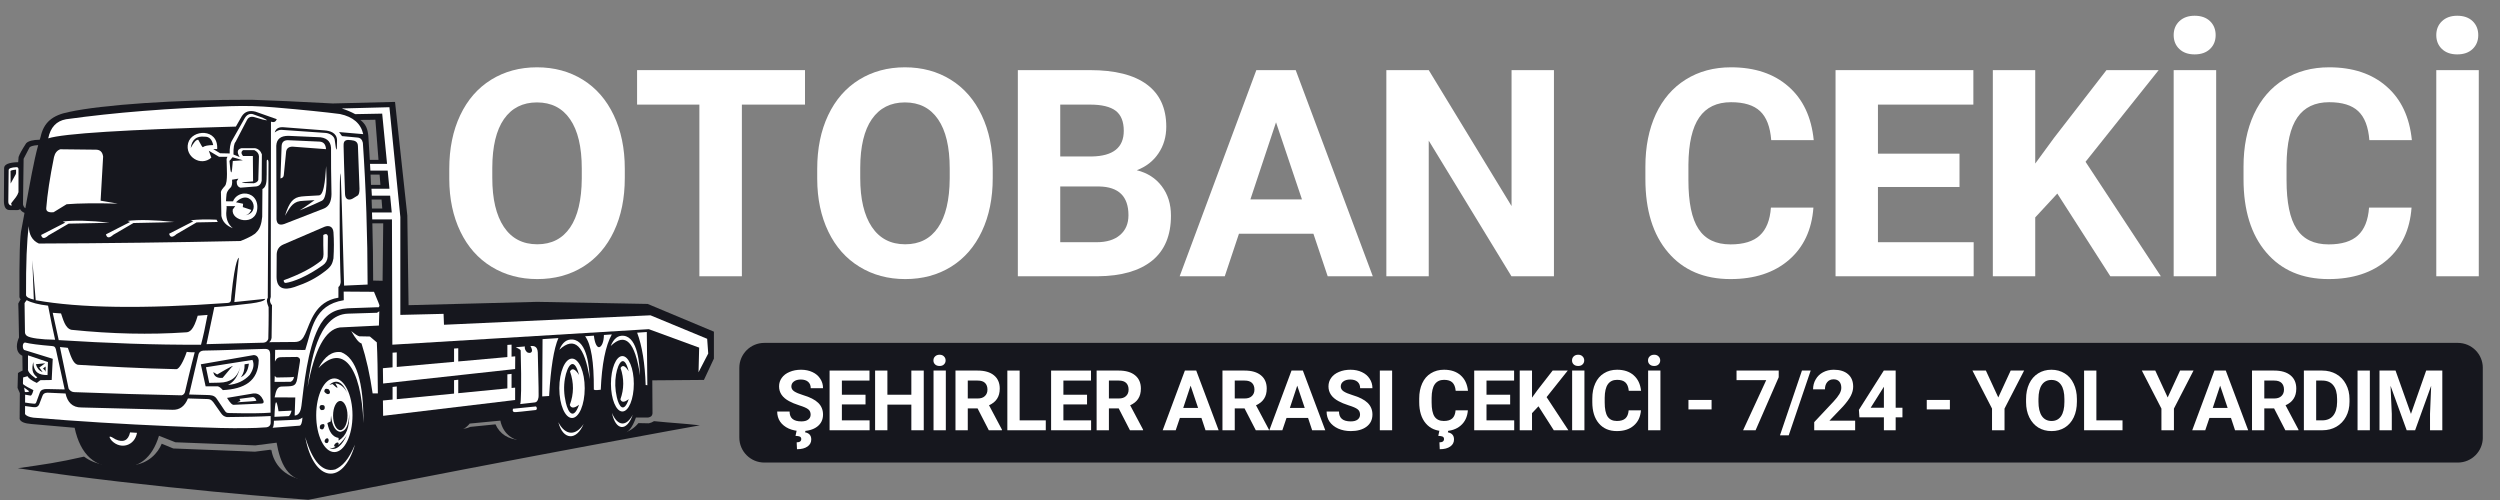
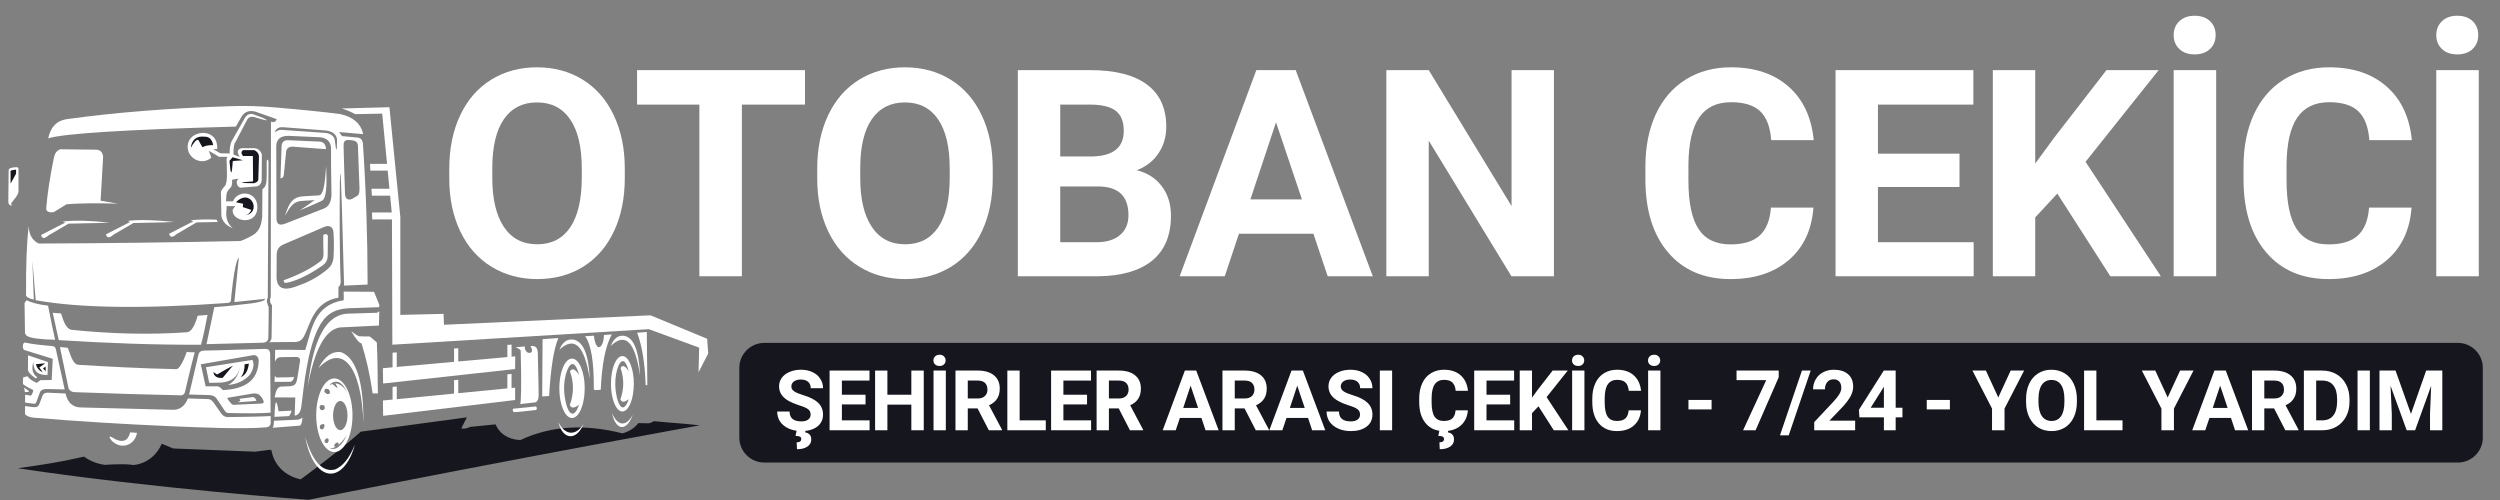
<svg xmlns="http://www.w3.org/2000/svg" width="500" zoomAndPan="magnify" viewBox="0 0 375 75" height="100" preserveAspectRatio="xMidYMid meet" version="1.0">
  <rect x="0" y="0" width="375" height="75" fill="#808080" stroke="none" />
  <defs>
    <g />
    <clipPath id="cb744707f3">
      <path d="M 2 62 L 105 62 L 105 74.906 L 2 74.906 Z M 2 62 " clip-rule="nonzero" />
    </clipPath>
    <clipPath id="93f2d8157b">
-       <path d="M 0.586 14.906 L 107.086 14.906 L 107.086 73 L 0.586 73 Z M 0.586 14.906 " clip-rule="nonzero" />
-     </clipPath>
+       </clipPath>
    <clipPath id="d8c9689f58">
      <path d="M 110.898 51.434 L 372.488 51.434 L 372.488 69.383 L 110.898 69.383 Z M 110.898 51.434 " clip-rule="nonzero" />
    </clipPath>
    <clipPath id="ccf3f269a1">
      <path d="M 114.648 51.434 L 368.672 51.434 C 370.746 51.434 372.422 53.109 372.422 55.184 L 372.422 65.633 C 372.422 67.703 370.746 69.383 368.672 69.383 L 114.648 69.383 C 112.578 69.383 110.898 67.703 110.898 65.633 L 110.898 55.184 C 110.898 53.109 112.578 51.434 114.648 51.434 Z M 114.648 51.434 " clip-rule="nonzero" />
    </clipPath>
  </defs>
  <g clip-path="url(#cb744707f3)">
    <path fill="#16171e" d="M 104.98 63.801 C 102.223 63.484 101.164 63.484 98.102 63.172 C 97.887 63.316 97.633 63.426 97.336 63.496 C 97.336 63.496 96.812 63.484 95.762 63.465 C 95.152 64.227 94.355 64.738 93.367 65.008 C 87.668 63.551 82.559 63.887 78.039 66.016 C 76.219 65.898 74.98 65.109 74.324 63.652 C 74.324 63.652 73.062 63.781 70.547 64.031 C 70.008 64.281 69.559 64.352 69.191 64.254 C 69.191 64.254 69.473 63.703 70.035 62.598 C 66.555 63.07 61.246 63.789 54.113 64.754 C 54.113 64.754 51.32 67.328 45.109 71.902 C 42.738 71.402 41.059 69.73 40.703 67.461 C 40.676 67.508 40.652 67.555 40.629 67.602 L 40.594 67.453 L 38.328 67.742 L 38.242 67.754 L 38.164 67.75 L 26.168 67.277 L 26 67.273 L 25.836 67.207 L 24.258 66.555 C 23.711 67.941 22.25 69.539 19.984 69.762 C 19.984 69.762 19.254 69.5 15.703 69.73 C 14.492 69.547 13.461 69.133 12.605 68.492 C 8.602 69.406 6.695 69.652 2.672 70.234 C 22.652 73.254 46.242 74.973 46.242 74.973 C 80.469 68.168 104.977 63.801 104.977 63.801 Z M 104.98 63.801 " fill-opacity="1" fill-rule="evenodd" />
  </g>
  <g clip-path="url(#93f2d8157b)">
    <path fill="#16171e" d="M 6.078 20.574 C 6.039 20.699 6 20.828 5.961 20.957 C 4.922 20.973 4.242 21.152 3.922 21.492 C 3.32 22.418 2.941 23.102 2.789 23.539 C 2.746 24.062 2.727 24.328 2.727 24.328 C 1.305 24.363 0.602 24.668 0.617 25.238 L 0.586 30.18 C 0.598 31.016 0.852 31.457 1.355 31.504 C 1.84 31.508 2.191 31.512 2.414 31.516 C 2.801 31.52 2.809 31.492 3.02 31.379 C 3.145 31.629 3.391 31.809 3.676 31.934 C 3.527 32.727 3.391 33.492 3.23 34.336 C 2.973 35.293 2.887 38.609 2.914 44.535 C 2.914 44.535 2.934 44.773 3.102 44.867 C 3.102 44.867 2.91 45.211 2.742 45.527 C 2.742 45.527 2.797 47.027 2.852 50.629 C 2.559 51.23 2.117 52.773 3.355 53.367 C 3.355 53.367 3.387 54.77 3.387 55.59 C 3.387 55.59 2.836 55.824 2.695 55.965 C 2.695 55.965 2.672 56.254 2.633 58.188 C 2.633 58.188 2.746 58.449 2.977 58.973 C 2.977 58.973 2.965 60.262 2.945 62.844 C 3.082 63.273 3.668 63.523 4.711 63.602 C 4.711 63.602 6.871 63.789 11.195 64.168 C 12.055 68.203 14.25 70.188 17.773 70.117 C 20.801 70.301 22.824 68.719 23.848 65.363 C 23.848 65.363 24.668 65.688 26.305 66.34 C 26.305 66.34 30.301 66.496 38.301 66.809 C 38.301 66.809 39.363 66.676 41.492 66.402 C 42.012 69.367 43.121 72.234 46.531 72.184 L 48.797 72.195 C 52.707 72.133 53.93 69.605 54.809 66.023 C 54.809 66.023 56.527 66.086 60.441 65.918 C 61.902 65.855 62.195 65.656 63.438 64.766 C 63.438 64.766 63.773 64.805 66.457 64.82 C 68.152 64.828 69.48 64.766 70.457 63.535 C 70.457 63.535 71.988 63.391 75.051 63.094 C 75.508 65.285 77.18 66.227 79.145 66.27 C 80.352 66.293 82.23 66.367 84.969 66.309 C 85.996 66.273 87.098 65.875 87.707 65.172 C 87.707 65.172 89.574 65.172 93.312 65.172 C 94.188 64.973 94.879 64.121 95.391 62.625 C 95.391 62.625 96.008 62.625 97.246 62.625 C 97.648 62.559 97.859 62.348 97.875 61.996 C 97.875 61.996 97.863 60.348 97.844 57.051 C 97.844 57.051 100.426 57.031 105.59 56.988 C 105.59 56.988 106.195 55.688 107.414 53.086 C 107.414 53.086 107.352 51.992 107.227 49.809 C 107.227 49.809 103.867 48.402 97.152 45.59 C 97.152 45.59 91.633 45.488 80.594 45.277 C 80.594 45.277 74.156 45.441 61.285 45.777 C 61.285 45.777 61.219 41.293 61.098 32.324 C 61.098 32.324 60.48 26.645 59.254 15.285 C 59.254 15.285 56.141 15.363 49.91 15.52 C 44.844 15.246 40.785 15.062 37.734 14.965 C 26.402 14.934 15.254 15.723 10.402 16.785 C 7.824 17.273 6.539 18.398 6.082 20.57 Z M 55.789 31.285 L 57.34 31.285 L 57.234 29.934 L 55.742 29.934 C 55.758 30.387 55.773 30.836 55.789 31.285 Z M 57.484 33.496 L 55.852 33.496 C 55.93 36.348 55.969 39.211 55.973 42.086 C 56.914 42.109 57.387 42.117 57.387 42.117 Z M 55.652 27.73 L 57.062 27.73 L 56.941 26.188 L 55.582 26.188 C 55.605 26.703 55.629 27.215 55.652 27.73 Z M 55.469 23.984 L 56.773 23.984 L 56.305 17.957 C 56.305 17.957 55.688 17.988 54.051 17.988 C 54.902 18.664 55.137 19.32 55.25 20.363 C 55.328 21.566 55.402 22.773 55.469 23.98 Z M 5.727 21.766 C 5.047 24.266 4.5 27.426 3.805 31.234 C 3.629 31.137 3.512 30.941 3.449 30.652 C 3.449 30.652 3.48 28.375 3.543 23.82 C 3.543 23.82 3.828 23.273 4.395 22.184 C 4.484 21.957 4.926 21.816 5.727 21.766 Z M 5.727 21.766 " fill-opacity="1" fill-rule="evenodd" />
  </g>
  <path fill="#ffffff" d="M 40 26.266 C 40 26.152 40.004 24.695 40.008 24.16 C 40.012 23.879 40.281 23.816 40.277 24.453 C 40.27 25.719 40.234 32.457 40.168 44.664 C 39.938 45.039 40.02 45.363 40.293 46.082 C 40.293 46.082 40.324 47.75 40.246 50.773 C 40.195 51.129 39.887 51.379 39.539 51.402 L 30.977 51.621 C 30.977 51.621 31.367 49.77 32.148 46.066 C 33.395 45.965 34.004 45.941 34.496 45.871 C 36.059 45.648 39.641 45.484 39.785 44.828 L 35.148 45.309 C 35.16 45.238 35.168 45.168 35.176 45.09 L 35.828 38.668 C 35.828 38.668 35.297 38.562 34.695 44.398 C 34.629 45.074 34.754 45.398 34.09 45.445 C 21.496 46.352 11.918 46.215 5.355 45.031 C 5.355 45.031 5.188 43.035 4.852 39.047 C 4.852 39.047 4.926 41.012 5.07 44.938 C 4.344 44.777 3.957 44.559 3.906 44.273 C 3.883 39.566 4.02 36.117 4.316 33.918 C 4.344 35.219 4.848 36.09 5.828 36.531 C 16.051 36.492 26.133 36.363 36.082 36.152 C 37.422 35.617 38.223 35.172 38.484 34.812 C 38.953 34.367 39.234 33.602 39.332 32.516 C 39.355 29.746 39.363 28.359 39.363 28.359 C 40.012 28.008 39.988 27.094 39.996 26.266 Z M 4 45.027 C 3.824 45.254 3.68 45.445 3.684 45.469 C 3.684 45.469 3.703 46.938 3.746 49.875 C 3.75 50.066 3.895 50.293 4.062 50.395 C 4.516 50.703 6.102 50.934 8.266 50.961 C 7.957 49.602 7.594 47.855 7.211 45.848 C 5.809 45.691 4.738 45.418 4 45.027 Z M 39.676 52.336 C 36.66 52.402 33.656 52.539 30.516 52.59 C 30.145 52.621 29.902 52.789 29.789 53.094 L 28.367 59.176 C 29.762 59.207 30.539 59.234 31.059 59.25 C 31.594 59.266 32.121 59.27 32.48 59.777 C 33.113 60.684 33.391 61.141 33.625 61.48 C 33.906 61.883 33.926 61.949 34.441 61.957 C 37.324 62.023 39.371 62.004 40.59 61.898 L 40.523 53.133 C 40.5 52.492 40.254 52.324 39.676 52.336 Z M 31.129 47.238 C 30.801 49.008 30.473 50.496 30.152 51.707 C 23.223 51.746 16.09 51.473 8.809 51.016 L 7.91 46.922 C 8.812 46.984 9.156 47.016 9.156 47.016 C 9.441 47.789 9.75 49.27 10.727 49.473 C 16.789 50.094 22.496 50.219 27.855 49.852 C 28.465 49.859 29.039 49.484 29.656 47.355 C 30.582 47.281 31.129 47.238 31.129 47.238 Z M 11.66 54.715 C 15.688 54.965 21.078 55.258 26.453 55.375 C 26.875 55.371 27.512 54.242 28.012 52.777 C 28.012 52.777 28.402 52.859 29.207 52.84 C 29.207 52.84 28.609 55.051 27.73 58.871 C 27.582 59.203 27.344 59.348 27.008 59.293 C 22.012 59.191 16.711 59.031 11.109 58.82 C 10.75 58.789 10.477 58.609 10.289 58.285 L 8.992 52.059 C 9.699 52.109 10.18 52.18 10.18 52.18 C 10.77 53.945 11.086 54.551 11.66 54.711 Z M 35.125 60.719 C 34.867 60.793 34.512 60.445 34.055 59.684 L 37.992 59.02 C 38.504 58.965 38.914 59.145 39.219 59.555 C 39.648 60.18 39.656 60.504 39.25 60.531 C 36.5 60.66 35.125 60.719 35.125 60.719 Z M 38.809 54.047 C 38.75 53.535 38.496 53.273 38.055 53.262 C 38.055 53.262 35.41 53.723 30.121 54.645 C 30.602 56.852 30.844 57.953 30.844 57.953 L 32.672 57.953 C 32.887 57.996 33.137 58.184 33.426 58.516 C 36.621 58.355 38.746 57.184 38.809 54.047 Z M 28.188 59.766 C 27.715 60.938 26.949 61.504 25.887 61.469 C 25.887 61.469 21.332 61.352 12.223 61.121 C 10.824 61.141 10.105 60.277 9.832 59.023 L 7.148 58.902 C 6.703 58.906 6.48 59.07 6.371 59.375 L 5.93 60.523 C 5.762 61.02 5.445 61.129 4.977 61.07 C 4.555 61.02 4.152 60.961 3.762 60.906 L 3.754 62.098 C 3.918 62.371 4.332 62.555 4.996 62.648 C 11.676 63.203 18.496 63.625 25.465 63.922 C 29.949 64.113 36.293 64.402 39.949 64.098 C 40.184 64.078 40.625 63.918 40.602 63.355 L 40.598 62.406 C 39.035 62.496 36.789 62.539 34.023 62.562 C 33.617 62.48 33.387 62.309 33.156 61.98 L 32.008 60.344 C 31.676 59.918 31.469 59.867 31.078 59.855 L 28.184 59.766 Z M 9.703 58.418 L 8.383 52.402 C 8.277 52.02 8.152 51.938 7.801 51.906 C 5.859 51.746 4.508 51.57 3.754 51.379 C 3.32 51.406 3.348 52.312 3.629 52.496 C 6.48 53.379 7.91 53.82 7.91 53.82 C 7.805 55.938 7.754 57 7.754 57 L 6.055 57.027 L 5.516 57.438 C 4.746 57.086 4.285 56.75 4.133 56.43 C 3.691 56.559 3.469 56.617 3.469 56.617 C 3.426 57.344 3.434 57.684 3.484 57.641 C 3.828 57.91 4.336 58.203 5.012 58.523 C 4.875 59.066 4.727 59.34 4.57 59.34 C 3.891 59.207 3.77 59.199 3.77 59.199 L 3.762 60.383 C 4.266 60.469 4.711 60.52 5.141 60.559 C 5.328 60.535 5.363 60.523 5.441 60.34 L 5.992 58.844 C 6.156 58.457 6.555 58.34 7.062 58.355 L 9.703 58.414 Z M 9.703 58.418 " fill-opacity="1" fill-rule="evenodd" />
  <path fill="#ffffff" d="M 50.762 44.652 C 50.762 44.633 50.75 44.129 50.762 43.047 C 50.941 42.941 51.055 42.699 51.105 42.324 C 51.031 40.781 50.934 37.012 50.953 31.148 C 50.969 24.949 51.066 23.719 51.285 31.121 C 51.375 33.996 51.484 37.93 51.613 42.844 L 55.141 42.684 C 55.133 35.336 54.895 28.246 54.43 21.422 C 54.324 20.93 54.059 20.668 53.629 20.633 C 53.629 20.633 52.852 20.559 51.301 20.414 C 51.301 20.414 51.152 20.215 50.859 19.812 C 50.859 19.812 52.066 19.918 54.484 20.121 C 54.125 18.527 52.961 17.52 50.992 17.102 C 48.863 16.828 45.617 16.484 41.191 16.109 C 38.855 15.91 36.957 15.852 34.617 15.926 C 25.387 16.219 17.152 16.875 9.91 17.887 C 8.461 18.145 7.57 19.098 7.234 20.754 C 9.504 20.023 18.887 19.438 35.379 18.988 C 35.766 18.316 36.059 17.801 36.262 17.445 C 36.711 16.746 37.395 16.512 38.312 16.746 L 41.523 17.879 C 41.328 18.273 41.141 18.398 40.645 18.258 L 40.613 44.543 C 40.418 45.027 40.484 45.438 40.801 45.77 C 40.762 49.023 40.738 50.648 40.738 50.648 C 40.699 50.973 40.57 51.203 40.359 51.328 C 42.43 51.32 43.633 51.297 44.219 51.297 C 45.066 51.293 45.422 50.863 45.777 50.09 C 46.57 48.375 47.23 45.219 50.766 44.652 Z M 50.02 38.758 C 50.105 37.352 50.105 36.047 50.02 34.84 C 49.953 33.988 49.371 33.762 48.711 34.004 C 44.43 35.832 42.512 36.668 42.512 36.668 C 41.879 36.941 41.543 37.422 41.504 38.113 L 41.484 41.516 C 41.492 43.293 42.59 43.586 44.168 43.055 C 45.984 42.441 47.332 41.797 48.859 40.605 C 49.75 39.91 49.867 39.48 50.02 38.758 Z M 41.27 52.477 C 43.938 52.441 45.43 52.523 45.789 52.492 C 46.773 49.449 47.055 45.75 51.566 45.031 C 51.566 45.031 51.562 44.602 51.551 43.738 C 54.582 43.762 56.098 43.77 56.098 43.77 C 56.68 45.129 56.949 45.82 56.918 45.848 C 56.875 46.074 56.77 46.152 56.605 46.086 C 53.645 46.191 52.164 46.242 52.164 46.242 C 50.027 46.383 48.719 47.254 47.734 49.25 C 46.121 52.516 45.594 57.746 45.219 60.844 C 45.16 61.328 44.988 62.309 44.199 62.328 C 44.266 60.5 44.293 59.621 44.293 59.621 C 42.113 59.621 41.195 59.605 41.195 59.605 C 41.402 58.539 41.617 58.004 42.23 57.984 C 43.836 57.91 44.387 58.105 44.594 56.758 C 44.785 55.5 44.902 54.828 44.969 54.391 C 45.027 54.004 45.082 53.688 44.578 53.543 C 43.559 53.559 42.836 53.566 42.406 53.57 C 41.816 53.578 41.547 53.594 41.242 54.238 C 41.262 53.062 41.273 52.473 41.273 52.473 Z M 50.555 21.004 C 50.551 22.891 50.449 22.918 50.227 21.113 C 50.215 20.395 49.422 19.977 48.824 19.938 L 42.215 19.477 C 41.859 19.449 41.504 19.648 41.207 19.871 C 41.402 19.203 41.91 19.043 42.527 19.086 L 48.668 19.555 C 49.5 19.617 50.5 19.902 50.555 21.004 Z M 49.723 29.125 C 49.664 26.273 49.645 24.09 49.656 22.578 C 49.73 21.406 49.207 20.746 48.086 20.594 C 48.086 20.594 46.469 20.52 43.238 20.375 C 42.09 20.375 41.492 20.871 41.441 21.855 C 41.465 29.219 41.473 32.902 41.473 32.902 C 41.527 33.609 41.914 33.84 42.637 33.598 C 46.625 32.043 48.621 31.266 48.621 31.266 C 49.34 30.957 49.707 30.242 49.723 29.125 Z M 51.754 29.125 C 51.633 25.531 51.559 23.137 51.539 21.949 C 51.531 21.484 51.535 21.031 52.195 20.988 C 52.414 21.004 52.578 21.016 52.695 21.027 C 53.238 21.078 53.676 21.254 53.688 21.902 C 53.848 26.176 53.926 28.309 53.926 28.309 C 53.926 28.836 53.84 29.172 53.672 29.316 C 52.98 29.734 52.902 29.789 52.902 29.789 C 52.363 30.086 51.801 29.973 51.754 29.129 Z M 51.754 29.125 " fill-opacity="1" fill-rule="evenodd" />
  <path fill="#ffffff" d="M 5.602 56.605 C 5.465 56.703 5.387 56.758 5.363 56.762 C 4.512 56.172 4.125 55.688 4.199 55.316 C 4.199 55.316 4.199 54.645 4.199 53.301 C 6.195 53.973 7.191 54.309 7.191 54.309 C 7.148 55.609 7.129 56.258 7.129 56.258 C 5.875 56.258 5.062 55.93 4.988 54.309 C 4.746 55.332 4.797 56.023 5.602 56.605 Z M 34.203 57.746 C 35.551 57.629 36.637 57.125 37.461 56.234 C 38.035 55.391 38.172 54.641 37.867 53.984 C 37.867 53.984 35.543 54.352 30.895 55.086 C 31.219 56.648 31.383 57.43 31.383 57.43 C 32.391 57.41 32.895 57.398 32.895 57.398 C 34.598 57.375 35.641 56.594 36.027 55.055 C 35.715 56.398 35.105 57.293 34.203 57.746 Z M 34.203 57.746 " fill-opacity="1" fill-rule="evenodd" />
  <path fill="#16171e" d="M 6.844 54.977 C 6.859 55.793 6.848 56.012 6.805 55.629 C 6.805 55.629 6.688 55.512 6.449 55.273 C 6.449 55.273 6.582 55.176 6.844 54.977 Z M 37.332 54.551 C 37.207 55.598 36.805 56.273 36.121 56.582 C 36.52 56.082 36.711 55.438 36.688 54.645 C 37.117 54.582 37.332 54.551 37.332 54.551 Z M 32.578 56.172 C 34.613 54.973 35.316 54.629 34.688 55.133 C 33.828 56.164 33.398 56.676 33.398 56.676 C 32.582 56.754 32.113 56.465 31.996 55.812 C 32.387 56.055 32.578 56.176 32.578 56.176 Z M 5.891 55.129 C 6.258 55.613 6.418 55.84 6.371 55.82 C 5.879 55.609 5.547 55.215 5.379 54.633 C 6.312 54.539 6.781 54.488 6.781 54.488 C 6.188 54.914 5.891 55.129 5.891 55.129 Z M 5.891 55.129 " fill-opacity="1" fill-rule="evenodd" />
  <path fill="#ffffff" d="M 35.578 60.344 C 37.398 60.234 38.359 60.156 38.461 60.109 C 38.352 59.785 38.184 59.602 37.953 59.559 C 37.953 59.559 37.277 59.648 35.926 59.824 C 36.02 60.043 36.066 60.152 36.066 60.152 C 35.742 60.281 35.578 60.344 35.578 60.344 Z M 4.391 58.699 C 4.242 58.801 4.023 58.836 3.734 58.801 C 3.734 58.801 3.699 58.578 3.617 58.133 C 4.133 58.508 4.391 58.699 4.391 58.699 Z M 4.391 58.699 " fill-opacity="1" fill-rule="evenodd" />
  <path fill="#ffffff" d="M 104.781 55.828 L 104.875 52.145 L 97.32 49.375 L 58.852 51.703 L 58.793 32.91 L 55.836 32.91 L 55.797 31.871 L 58.762 31.871 L 58.52 29.352 L 55.781 29.352 L 55.719 28.312 L 58.418 28.312 L 58.152 25.59 L 55.559 25.59 L 55.5 24.582 L 58.059 24.582 L 57.328 17.043 L 53.281 17.121 C 52.688 16.797 52.016 16.512 51.266 16.27 C 56.031 16.145 58.414 16.082 58.414 16.082 C 59.504 27.07 60.051 32.562 60.051 32.562 C 60.051 42.344 60.051 47.234 60.051 47.234 L 66.535 47.078 L 66.598 48.715 L 97.574 47.297 L 106.074 50.82 L 106.234 53.027 L 104.785 55.828 Z M 104.781 55.828 " fill-opacity="1" fill-rule="evenodd" />
  <path fill="#ffffff" d="M 57.469 57.527 L 77.27 55.355 L 77.285 53.449 L 76.734 53.5 L 76.734 51.695 L 76.105 51.738 L 76.105 53.559 L 68.738 54.219 L 68.738 52.238 L 68.109 52.281 L 68.109 54.273 L 59.512 55.043 L 59.512 52.859 L 58.883 52.902 L 58.883 55.098 L 57.434 55.23 L 57.465 57.527 Z M 59.516 57.973 L 59.516 59.875 L 68.109 59.039 L 68.109 57.027 L 68.738 56.961 L 68.738 58.977 L 76.105 58.258 L 76.105 56.152 L 76.734 56.082 L 76.734 58.195 L 77.27 58.145 L 77.27 60 L 57.469 62.375 L 57.438 60.074 L 58.887 59.934 L 58.887 58.039 L 59.516 57.969 Z M 59.516 57.973 " fill-opacity="1" fill-rule="evenodd" />
  <path fill="#ffffff" d="M 56.523 51.355 C 56.613 53.227 56.664 55.773 56.68 59.008 C 56.68 59.008 56.418 59.008 55.895 59.008 C 55.496 56.234 54.938 53.734 54.227 51.516 C 53.84 51.418 53.328 50.801 52.684 49.656 C 53.266 50.141 53.676 50.402 53.91 50.445 C 54.961 50.465 55.484 50.477 55.484 50.477 C 56.18 51.062 56.523 51.355 56.523 51.355 Z M 29.496 33.359 C 30.738 33.336 31.793 33.316 32.664 33.297 C 32.598 33.188 32.539 33.074 32.48 32.953 C 30.941 32.883 29.648 32.914 28.613 33.043 C 28.613 33.043 28.738 33.098 28.988 33.203 C 28.988 33.203 27.785 33.82 25.371 35.059 C 25.504 35.641 25.875 35.66 26.473 35.121 C 28.484 33.945 29.492 33.359 29.492 33.359 Z M 20.02 33.453 C 23.715 33.387 25.762 33.336 26.156 33.297 C 23.156 32.98 20.816 32.926 19.137 33.137 C 19.137 33.137 19.266 33.191 19.516 33.297 C 19.516 33.297 18.309 33.914 15.895 35.152 C 16.031 35.734 16.398 35.754 16.996 35.215 C 19.012 34.039 20.02 33.453 20.02 33.453 Z M 10.293 33.547 C 13.984 33.48 16.031 33.43 16.43 33.391 C 13.43 33.074 11.09 33.02 9.41 33.234 C 9.41 33.234 9.539 33.285 9.789 33.391 C 9.789 33.391 8.582 34.008 6.168 35.246 C 6.305 35.828 6.672 35.848 7.27 35.309 C 9.285 34.137 10.293 33.547 10.293 33.547 Z M 2.773 25.422 C 2.773 25.738 2.773 26.871 2.773 28.828 C 2.68 29.109 2.551 29.363 2.383 29.582 C 2.383 29.582 2.145 29.887 1.672 30.496 C 1.672 30.496 1.699 30.617 1.754 30.859 C 1.395 30.797 1.227 30.582 1.246 30.215 C 1.246 30.215 1.262 28.645 1.297 25.508 C 1.305 25.254 1.699 25.109 2.473 25.074 C 2.699 25.062 2.777 25.223 2.777 25.426 Z M 15.09 30.102 C 15.215 27.879 15.34 25.676 15.469 23.492 C 15.379 22.816 15.035 22.469 14.43 22.453 C 14.43 22.453 12.637 22.434 9.047 22.391 C 8.566 22.555 8.25 22.941 8.102 23.555 C 7.48 26.629 7.094 29.18 6.938 31.203 C 6.891 31.699 7.258 31.91 8.039 31.832 C 9.34 31.035 9.992 30.637 9.992 30.637 C 11.793 30.488 14.355 30.457 17.672 30.543 C 15.949 30.25 15.09 30.102 15.09 30.102 Z M 36.199 22.234 C 35.586 22.391 35.504 22.828 35.945 23.555 C 35.945 23.555 35.637 23.43 35.02 23.176 C 35.004 22.141 35.109 21.512 35.332 21.289 L 37.047 18 C 37.281 17.555 37.672 17.418 38.227 17.59 C 40.141 18.176 40.527 18.195 39.379 17.652 C 38.402 17.297 37.914 17.117 37.914 17.117 C 37.434 17.008 37.039 17.199 36.734 17.684 C 35.441 19.961 34.797 21.098 34.797 21.098 C 34.547 21.48 34.418 22.316 34.453 23.02 C 33.496 23 33.02 22.988 33.02 22.988 C 32.328 22.566 31.98 22.359 31.98 22.359 C 32.379 22.359 32.578 22.359 32.578 22.359 C 32.766 19.199 28.77 19.383 28.223 21.457 C 27.68 23.512 30.141 25.035 31.699 23.648 C 31.445 22.953 31.32 22.609 31.32 22.609 C 32.348 23.219 32.863 23.523 32.863 23.523 L 34.121 23.523 C 34 23.727 33.961 23.914 33.996 24.09 C 33.98 24.898 34.234 27.336 33.727 27.91 C 33.453 28.223 33.066 28.609 33.145 29 C 33.188 31.266 33.207 32.398 33.207 32.398 C 33.375 33.242 33.941 33.852 34.91 34.227 C 34.25 33.676 33.922 32.922 33.934 31.961 C 34.016 31.207 34.016 30.859 33.934 30.922 C 34.836 30.922 35.285 30.922 35.285 30.922 C 35.035 31.258 34.91 31.426 34.91 31.426 C 34.777 32.301 35.617 32.926 36.527 33.016 C 37.477 33.113 38.496 32.637 38.594 31.27 C 38.707 29.762 37.672 28.965 36.59 29.031 C 35.992 29.066 35.25 29.43 34.953 30.199 C 34.305 30.219 33.898 30.184 33.898 30.184 C 34 29.234 33.812 28.934 34.527 28.184 C 34.773 28.031 34.867 27.539 34.812 26.957 C 35.441 26.852 35.758 26.797 35.758 26.797 C 35.59 27.07 35.504 27.207 35.504 27.207 C 35.496 27.727 35.684 28.039 36.07 28.152 C 37.645 28.023 38.434 27.965 38.434 27.965 C 38.895 27.898 39.168 27.605 39.254 27.082 C 39.273 24.457 39.281 23.148 39.281 23.148 C 39.094 22.633 38.758 22.328 38.277 22.234 C 36.891 22.234 36.199 22.234 36.199 22.234 Z M 42.922 22.719 C 43.008 22.25 43.324 22.008 43.863 21.996 C 43.863 21.996 45.543 22.125 48.902 22.375 C 48.859 21.66 48.539 21.281 47.941 21.242 C 47.941 21.242 46.398 21.172 43.312 21.035 C 42.637 20.984 42.281 21.273 42.242 21.902 L 42.07 26.766 C 42.398 26.707 42.566 26.523 42.574 26.215 C 42.805 23.887 42.922 22.719 42.922 22.719 Z M 48.145 39.121 C 48.543 38.785 48.543 38.258 48.52 37.781 C 48.504 37.332 48.477 36.469 48.492 35.25 C 48.949 34.977 49.102 35.156 49.184 35.406 L 49.152 38.492 C 49.109 39.055 48.867 39.484 48.43 39.785 C 46.109 41.445 44 42.277 42.859 42.441 C 42.59 42.418 42.562 42.258 42.559 42.035 C 45.156 41.09 46.883 40.129 48.148 39.121 Z M 45.012 30.164 C 43.781 30.348 43.371 31.363 42.746 32.367 C 43.398 30.258 44.008 29.609 45.234 29.473 C 45.234 29.473 46.105 29.387 47.848 29.309 C 48.77 29.266 48.832 25.602 48.918 24.906 C 48.918 25.648 49.266 29.656 48.285 30.113 C 46.613 30.898 44.949 31.562 44.949 31.562 C 45.98 30.914 47.184 30.02 47.184 30.02 C 45.82 30.086 45.012 30.164 45.012 30.164 Z M 56.555 46.91 C 56.723 46.809 56.836 46.734 56.898 46.691 C 56.898 46.691 56.879 47.406 56.836 48.832 C 56.836 48.832 54.883 48.926 50.98 49.117 C 48.793 49.438 47.176 52.426 46.133 58.09 C 46.586 54.629 47.551 47.184 52.223 47.047 C 55.172 46.957 56.551 46.914 56.551 46.914 Z M 77.383 61.816 C 76.984 61.859 76.836 61.691 76.941 61.312 C 79.25 61.078 80.402 60.965 80.402 60.965 C 80.574 61.16 80.574 61.383 80.402 61.5 C 78.547 61.723 77.383 61.816 77.383 61.816 Z M 78.102 52.617 C 78.25 57.855 78.152 60.562 78.023 60.613 L 80.262 60.359 C 80.52 60.32 80.688 60.086 80.762 59.668 C 80.832 59.633 80.785 57.812 80.668 52.867 C 80.617 51.863 80.004 51.871 79.559 51.906 C 79.637 52.012 79.707 52.16 79.766 52.355 C 79.938 52.863 79.504 53.086 79.051 52.828 C 78.77 52.547 78.664 52.227 78.734 51.969 C 78.352 52 77.895 52.039 77.363 52.082 C 77.637 52.238 78.145 52.434 78.105 52.617 Z M 44.742 62.949 C 45.004 62.863 45.211 62.758 45.371 62.637 C 45.316 63.383 45.18 63.785 44.961 63.848 C 44.961 63.848 43.605 63.953 40.887 64.164 C 41.016 64.043 41.082 63.691 41.09 63.109 C 43.523 63.004 44.742 62.949 44.742 62.949 Z M 41.168 62.527 C 41.25 59.922 41.457 59.641 41.781 61.691 C 41.781 61.691 42.434 61.66 43.734 61.598 C 43.641 62 43.504 62.273 43.324 62.418 C 43.324 62.418 42.605 62.453 41.168 62.527 Z M 41.484 56.625 C 43.09 56.609 43.961 56.582 44.098 56.527 C 44.051 56.906 43.883 57.152 43.59 57.27 C 43.59 57.27 42.789 57.273 41.184 57.285 C 41.184 57.285 41.195 56.992 41.215 56.402 C 41.395 56.551 41.48 56.625 41.48 56.625 Z M 83.758 50.711 C 83.07 52.312 82.605 55.211 82.367 59.398 C 82.367 59.398 82.023 59.422 81.332 59.465 L 81.383 50.871 L 83.762 50.711 Z M 95.57 49.902 C 96.316 51.883 96.742 54.504 96.848 57.762 C 96.934 57.754 97.02 57.762 97.102 57.793 L 97.02 49.801 Z M 90.113 58.457 C 89.367 58.555 89.02 58.523 89.074 58.363 C 89.102 54.289 88.668 51.645 87.77 50.438 L 89.082 50.348 C 89.227 51.605 89.578 52.129 89.883 52.074 C 90.254 52.004 90.578 51.285 90.586 50.246 L 91.773 50.164 C 90.828 51.855 90.277 54.621 90.113 58.457 Z M 90.113 58.457 " fill-opacity="1" fill-rule="evenodd" />
  <path fill="#ffffff" d="M 85.801 53.789 C 86.855 53.789 87.707 55.781 87.707 58.242 C 87.707 60.703 86.855 62.699 85.801 62.699 C 84.75 62.699 83.898 60.703 83.898 58.242 C 83.898 55.781 84.75 53.789 85.801 53.789 Z M 93.355 53.41 C 94.305 53.41 95.074 55.27 95.074 57.566 C 95.074 59.859 94.305 61.723 93.355 61.723 C 92.41 61.723 91.641 59.859 91.641 57.566 C 91.641 55.27 92.41 53.41 93.355 53.41 Z M 93.086 55.199 C 93.371 54.684 93.777 54.848 94.305 55.699 C 93.621 52.949 92.703 54.398 92.402 56.199 C 92.219 57.285 92.258 58.406 92.52 59.57 C 92.852 61.062 93.594 62 94.309 59.871 C 93.652 60.379 93.238 60.391 93.059 59.898 C 93.617 58.355 93.629 56.789 93.086 55.199 Z M 85.504 55.707 C 85.82 55.152 86.27 55.332 86.855 56.242 C 86.094 53.293 85.078 54.848 84.742 56.777 C 84.539 57.941 84.582 59.145 84.871 60.391 C 85.242 61.992 86.062 62.996 86.855 60.711 C 86.129 61.262 85.668 61.27 85.469 60.742 C 86.09 59.09 86.102 57.41 85.5 55.707 Z M 85.504 55.707 " fill-opacity="1" fill-rule="evenodd" />
  <path fill="#ffffff" d="M 50.152 56.762 C 51.656 56.762 52.875 59.234 52.875 62.289 C 52.875 65.34 51.656 67.812 50.152 67.812 C 48.648 67.812 47.43 65.34 47.43 62.289 C 47.43 59.234 48.648 56.762 50.152 56.762 Z M 51.043 60.137 C 51.641 60.137 52.125 61.117 52.125 62.328 C 52.125 63.539 51.641 64.523 51.043 64.523 C 50.445 64.523 49.961 63.543 49.961 62.328 C 49.961 61.117 50.445 60.137 51.043 60.137 Z M 49.445 59.012 C 49.559 58.844 49.504 58.633 49.277 58.375 C 48.84 58.223 48.633 58.355 48.656 58.777 C 48.969 59.133 49.23 59.211 49.445 59.012 Z M 50.773 66.758 C 51.309 66.266 51.898 65.547 52.086 65.121 C 51.344 66.871 50.301 67.723 49.418 67.16 C 49.762 67.262 50.07 67.211 50.34 67.008 C 50.023 66.977 50.098 66.75 50.258 66.578 C 50.523 66.289 50.906 66.277 50.773 66.758 Z M 49.301 66.086 C 49.246 66.434 49.082 66.547 48.812 66.418 C 48.621 66.246 48.648 66.039 48.895 65.797 C 49.164 65.672 49.297 65.77 49.301 66.086 Z M 48.672 63.953 C 48.543 64.438 48.312 64.539 47.988 64.262 C 47.93 63.922 48.02 63.719 48.246 63.652 C 48.578 63.547 48.719 63.645 48.672 63.953 Z M 48.711 61.184 C 48.703 61.355 48.621 61.461 48.461 61.496 C 48.16 61.578 47.984 61.445 47.934 61.113 C 47.945 60.836 48.094 60.719 48.387 60.758 C 48.629 60.766 48.734 60.906 48.711 61.184 Z M 50.293 57.5 C 51.02 57.566 51.621 58.047 52.105 58.934 C 51.34 57.219 50.438 56.82 49.398 57.734 C 49.723 57.652 49.883 57.609 49.883 57.609 C 50.699 58.387 50.84 58.348 50.293 57.5 Z M 50.293 57.5 " fill-opacity="1" fill-rule="evenodd" />
-   <path fill="#16171e" d="M 50.789 65.691 C 50.789 65.871 50.789 66.004 50.789 66.086 C 51.93 65.43 52.457 64.094 52.379 62.09 C 52.328 63.781 51.875 64.68 51.023 64.781 C 50.273 64.656 49.816 63.844 49.656 62.34 C 49.594 62.945 49.59 63.227 49.641 63.191 C 49.199 63.398 49.105 63.457 49.105 63.457 C 49.367 64.754 49.844 65.531 50.789 65.691 Z M 50.789 65.691 " fill-opacity="1" fill-rule="evenodd" />
  <path fill="#16171e" d="M 36.512 32.324 C 39.438 32.168 37.719 28.004 35.395 30.34 C 36.207 30.504 36.562 30.586 36.465 30.574 C 36.438 30.898 36.418 31.062 36.418 31.062 C 37.27 31.348 37.695 31.488 37.695 31.488 C 37.445 32.047 37.051 32.324 36.516 32.32 Z M 2.41 25.449 C 2.43 25.816 2.414 26.051 2.363 26.141 C 2.363 26.141 2.105 26.605 1.594 27.531 C 1.594 27.531 1.586 26.906 1.578 25.652 C 1.633 25.559 1.91 25.488 2.41 25.449 Z M 30.434 22.074 C 30.688 21.875 31.203 21.773 31.977 21.762 C 31.805 20.898 31.375 20.48 30.688 20.504 C 29.473 20.371 28.777 20.938 28.609 22.203 C 29.07 21.328 29.449 20.918 29.742 20.973 C 30.152 21.766 30.383 22.133 30.434 22.074 Z M 34.922 24.152 C 34.773 26.426 34.605 26.422 34.418 24.137 C 34.43 24.129 34.586 23.945 34.887 23.586 C 35.918 23.891 36.43 24.043 36.43 24.043 C 35.422 24.117 34.918 24.152 34.918 24.152 Z M 38.055 27.488 C 35.734 27.461 35.703 27.367 37.961 27.207 L 37.93 23.398 C 37.93 23.398 37.434 23.398 36.449 23.398 C 36.141 23.02 36.152 22.727 36.48 22.516 C 37.594 22.516 38.148 22.516 38.148 22.516 C 38.602 22.746 38.832 23.062 38.844 23.461 L 38.746 26.988 C 38.672 27.238 38.445 27.406 38.055 27.492 Z M 38.055 27.488 " fill-opacity="1" fill-rule="evenodd" />
  <path fill="#ffffff" d="M 83.75 63.328 C 84.82 65.414 86.414 65.359 87.543 63.594 C 86.465 66.168 84.43 66.016 83.75 63.328 Z M 17.324 65.895 C 16.43 65.305 16.148 65.359 16.773 66.117 C 18.121 67.484 20.203 66.867 20.551 64.922 C 19.707 64.875 19.414 64.855 19.512 64.855 C 19.25 66.086 18.469 66.434 17.324 65.895 Z M 53.246 66.699 C 51.461 72.926 47.039 72.387 45.785 65.566 C 46.895 69.254 48.383 70.91 50.285 70.414 C 51.371 69.918 52.273 68.984 53.246 66.699 Z M 47.773 55.219 C 51.309 51.465 54.215 54.844 54.512 63.469 C 54.551 57.25 53.441 53.703 51.176 52.828 C 49.844 52.629 48.711 53.426 47.773 55.219 Z M 83.898 52.465 C 86.172 50.352 87.691 51.824 88.465 56.875 C 88.391 55.262 88.133 51.18 85.926 50.934 C 85.039 50.836 84.363 51.344 83.898 52.465 Z M 91.609 51.898 C 93.797 49.785 95.262 51.258 96.004 56.309 C 95.934 54.695 95.684 50.613 93.562 50.367 C 92.711 50.27 92.059 50.777 91.609 51.898 Z M 91.793 61.945 C 92.672 64.027 93.984 63.977 94.914 62.211 C 94.023 64.785 92.352 64.633 91.793 61.945 Z M 91.793 61.945 " fill-opacity="1" fill-rule="evenodd" />
  <g fill="#ffffff" fill-opacity="1">
    <g transform="translate(65.563, 41.44)">
      <g>
        <path d="M 28.156 -14.75 C 28.156 -11.707 27.613 -9.039 26.531 -6.75 C 25.457 -4.457 23.922 -2.688 21.922 -1.438 C 19.922 -0.195 17.625 0.422 15.031 0.422 C 12.469 0.422 10.18 -0.191 8.172 -1.422 C 6.16 -2.648 4.602 -4.406 3.5 -6.688 C 2.395 -8.977 1.836 -11.613 1.828 -14.594 L 1.828 -16.109 C 1.828 -19.16 2.375 -21.844 3.469 -24.156 C 4.562 -26.469 6.109 -28.242 8.109 -29.484 C 10.117 -30.723 12.41 -31.344 14.984 -31.344 C 17.566 -31.344 19.859 -30.723 21.859 -29.484 C 23.859 -28.242 25.406 -26.469 26.5 -24.156 C 27.602 -21.844 28.156 -19.172 28.156 -16.141 Z M 21.703 -16.156 C 21.703 -19.395 21.117 -21.859 19.953 -23.547 C 18.797 -25.234 17.141 -26.078 14.984 -26.078 C 12.848 -26.078 11.195 -25.242 10.031 -23.578 C 8.875 -21.91 8.289 -19.473 8.281 -16.266 L 8.281 -14.75 C 8.281 -11.594 8.859 -9.145 10.016 -7.406 C 11.18 -5.664 12.852 -4.797 15.031 -4.797 C 17.164 -4.797 18.805 -5.633 19.953 -7.312 C 21.098 -8.988 21.68 -11.438 21.703 -14.656 Z M 21.703 -16.156 " />
      </g>
    </g>
  </g>
  <g fill="#ffffff" fill-opacity="1">
    <g transform="translate(94.719, 41.44)">
      <g>
        <path d="M 26.031 -25.75 L 16.562 -25.75 L 16.562 0 L 10.188 0 L 10.188 -25.75 L 0.844 -25.75 L 0.844 -30.922 L 26.031 -30.922 Z M 26.031 -25.75 " />
      </g>
    </g>
  </g>
  <g fill="#ffffff" fill-opacity="1">
    <g transform="translate(120.754, 41.44)">
      <g>
        <path d="M 28.156 -14.75 C 28.156 -11.707 27.613 -9.039 26.531 -6.75 C 25.457 -4.457 23.922 -2.688 21.922 -1.438 C 19.922 -0.195 17.625 0.422 15.031 0.422 C 12.469 0.422 10.18 -0.191 8.172 -1.422 C 6.16 -2.648 4.602 -4.406 3.5 -6.688 C 2.395 -8.977 1.836 -11.613 1.828 -14.594 L 1.828 -16.109 C 1.828 -19.16 2.375 -21.844 3.469 -24.156 C 4.562 -26.469 6.109 -28.242 8.109 -29.484 C 10.117 -30.723 12.41 -31.344 14.984 -31.344 C 17.566 -31.344 19.859 -30.723 21.859 -29.484 C 23.859 -28.242 25.406 -26.469 26.5 -24.156 C 27.602 -21.844 28.156 -19.172 28.156 -16.141 Z M 21.703 -16.156 C 21.703 -19.395 21.117 -21.859 19.953 -23.547 C 18.797 -25.234 17.141 -26.078 14.984 -26.078 C 12.848 -26.078 11.195 -25.242 10.031 -23.578 C 8.875 -21.91 8.289 -19.473 8.281 -16.266 L 8.281 -14.75 C 8.281 -11.594 8.859 -9.145 10.016 -7.406 C 11.18 -5.664 12.852 -4.797 15.031 -4.797 C 17.164 -4.797 18.805 -5.633 19.953 -7.312 C 21.098 -8.988 21.68 -11.438 21.703 -14.656 Z M 21.703 -16.156 " />
      </g>
    </g>
  </g>
  <g fill="#ffffff" fill-opacity="1">
    <g transform="translate(149.91, 41.44)">
      <g>
        <path d="M 2.766 0 L 2.766 -30.922 L 13.594 -30.922 C 17.344 -30.922 20.188 -30.203 22.125 -28.766 C 24.062 -27.328 25.031 -25.219 25.031 -22.438 C 25.031 -20.926 24.641 -19.594 23.859 -18.438 C 23.086 -17.281 22.004 -16.438 20.609 -15.906 C 22.203 -15.508 23.453 -14.707 24.359 -13.5 C 25.273 -12.301 25.734 -10.832 25.734 -9.094 C 25.734 -6.113 24.785 -3.859 22.891 -2.328 C 20.992 -0.805 18.289 -0.031 14.781 0 Z M 9.125 -13.469 L 9.125 -5.109 L 14.594 -5.109 C 16.094 -5.109 17.258 -5.469 18.094 -6.188 C 18.938 -6.906 19.359 -7.895 19.359 -9.156 C 19.359 -11.977 17.895 -13.414 14.969 -13.469 Z M 9.125 -17.969 L 13.844 -17.969 C 17.051 -18.02 18.656 -19.301 18.656 -21.812 C 18.656 -23.207 18.25 -24.211 17.438 -24.828 C 16.625 -25.441 15.344 -25.75 13.594 -25.75 L 9.125 -25.75 Z M 9.125 -17.969 " />
      </g>
    </g>
  </g>
  <g fill="#ffffff" fill-opacity="1">
    <g transform="translate(176.794, 41.44)">
      <g>
        <path d="M 20.219 -6.375 L 9.047 -6.375 L 6.922 0 L 0.156 0 L 11.656 -30.922 L 17.562 -30.922 L 29.125 0 L 22.359 0 Z M 10.766 -11.531 L 18.5 -11.531 L 14.609 -23.094 Z M 10.766 -11.531 " />
      </g>
    </g>
  </g>
  <g fill="#ffffff" fill-opacity="1">
    <g transform="translate(205.186, 41.44)">
      <g>
        <path d="M 27.906 0 L 21.531 0 L 9.125 -20.344 L 9.125 0 L 2.766 0 L 2.766 -30.922 L 9.125 -30.922 L 21.547 -10.531 L 21.547 -30.922 L 27.906 -30.922 Z M 27.906 0 " />
      </g>
    </g>
  </g>
  <g fill="#ffffff" fill-opacity="1">
    <g transform="translate(235.021, 41.44)">
      <g />
    </g>
  </g>
  <g fill="#ffffff" fill-opacity="1">
    <g transform="translate(244.981, 41.44)">
      <g>
        <path d="M 27.031 -10.297 C 26.789 -6.973 25.562 -4.352 23.344 -2.438 C 21.125 -0.531 18.207 0.422 14.594 0.422 C 10.625 0.422 7.504 -0.91 5.234 -3.578 C 2.961 -6.242 1.828 -9.906 1.828 -14.562 L 1.828 -16.453 C 1.828 -19.43 2.348 -22.051 3.391 -24.312 C 4.441 -26.57 5.941 -28.305 7.891 -29.516 C 9.836 -30.734 12.098 -31.344 14.672 -31.344 C 18.234 -31.344 21.102 -30.383 23.281 -28.469 C 25.469 -26.562 26.734 -23.879 27.078 -20.422 L 20.703 -20.422 C 20.547 -22.422 19.988 -23.867 19.031 -24.766 C 18.082 -25.66 16.629 -26.109 14.672 -26.109 C 12.547 -26.109 10.957 -25.348 9.906 -23.828 C 8.852 -22.305 8.312 -19.945 8.281 -16.75 L 8.281 -14.422 C 8.281 -11.078 8.785 -8.633 9.797 -7.094 C 10.805 -5.551 12.406 -4.781 14.594 -4.781 C 16.551 -4.781 18.016 -5.227 18.984 -6.125 C 19.961 -7.02 20.52 -8.41 20.656 -10.297 Z M 27.031 -10.297 " />
      </g>
    </g>
  </g>
  <g fill="#ffffff" fill-opacity="1">
    <g transform="translate(272.566, 41.44)">
      <g>
        <path d="M 21.359 -13.391 L 9.125 -13.391 L 9.125 -5.109 L 23.484 -5.109 L 23.484 0 L 2.766 0 L 2.766 -30.922 L 23.438 -30.922 L 23.438 -25.75 L 9.125 -25.75 L 9.125 -18.391 L 21.359 -18.391 Z M 21.359 -13.391 " />
      </g>
    </g>
  </g>
  <g fill="#ffffff" fill-opacity="1">
    <g transform="translate(296.159, 41.44)">
      <g>
        <path d="M 12.438 -12.406 L 9.125 -8.828 L 9.125 0 L 2.766 0 L 2.766 -30.922 L 9.125 -30.922 L 9.125 -16.906 L 11.938 -20.75 L 19.812 -30.922 L 27.641 -30.922 L 16.672 -17.172 L 27.969 0 L 20.391 0 Z M 12.438 -12.406 " />
      </g>
    </g>
  </g>
  <g fill="#ffffff" fill-opacity="1">
    <g transform="translate(322.894, 41.44)">
      <g>
        <path d="M 9.531 0 L 3.156 0 L 3.156 -30.922 L 9.531 -30.922 Z M 6.297 -39.078 C 7.273 -39.078 8.047 -38.805 8.609 -38.266 C 9.172 -37.723 9.453 -37.023 9.453 -36.172 C 9.453 -35.328 9.172 -34.633 8.609 -34.094 C 8.047 -33.551 7.273 -33.281 6.297 -33.281 C 5.336 -33.281 4.57 -33.551 4 -34.094 C 3.438 -34.633 3.156 -35.328 3.156 -36.172 C 3.156 -37.023 3.441 -37.723 4.016 -38.266 C 4.586 -38.805 5.348 -39.078 6.297 -39.078 Z M 6.297 -39.078 " />
      </g>
    </g>
  </g>
  <g fill="#ffffff" fill-opacity="1">
    <g transform="translate(334.701, 41.44)">
      <g>
        <path d="M 27.031 -10.297 C 26.789 -6.973 25.562 -4.352 23.344 -2.438 C 21.125 -0.531 18.207 0.422 14.594 0.422 C 10.625 0.422 7.504 -0.91 5.234 -3.578 C 2.961 -6.242 1.828 -9.906 1.828 -14.562 L 1.828 -16.453 C 1.828 -19.43 2.348 -22.051 3.391 -24.312 C 4.441 -26.57 5.941 -28.305 7.891 -29.516 C 9.836 -30.734 12.098 -31.344 14.672 -31.344 C 18.234 -31.344 21.102 -30.383 23.281 -28.469 C 25.469 -26.562 26.734 -23.879 27.078 -20.422 L 20.703 -20.422 C 20.547 -22.422 19.988 -23.867 19.031 -24.766 C 18.082 -25.66 16.629 -26.109 14.672 -26.109 C 12.547 -26.109 10.957 -25.348 9.906 -23.828 C 8.852 -22.305 8.312 -19.945 8.281 -16.75 L 8.281 -14.422 C 8.281 -11.078 8.785 -8.633 9.797 -7.094 C 10.805 -5.551 12.406 -4.781 14.594 -4.781 C 16.551 -4.781 18.016 -5.227 18.984 -6.125 C 19.961 -7.02 20.52 -8.41 20.656 -10.297 Z M 27.031 -10.297 " />
      </g>
    </g>
  </g>
  <g fill="#ffffff" fill-opacity="1">
    <g transform="translate(362.286, 41.44)">
      <g>
        <path d="M 9.531 0 L 3.156 0 L 3.156 -30.922 L 9.531 -30.922 Z M 6.297 -39.078 C 7.273 -39.078 8.047 -38.805 8.609 -38.266 C 9.172 -37.723 9.453 -37.023 9.453 -36.172 C 9.453 -35.328 9.172 -34.633 8.609 -34.094 C 8.047 -33.551 7.273 -33.281 6.297 -33.281 C 5.336 -33.281 4.57 -33.551 4 -34.094 C 3.438 -34.633 3.156 -35.328 3.156 -36.172 C 3.156 -37.023 3.441 -37.723 4.016 -38.266 C 4.586 -38.805 5.348 -39.078 6.297 -39.078 Z M 6.297 -39.078 " />
      </g>
    </g>
  </g>
  <g clip-path="url(#d8c9689f58)">
    <g clip-path="url(#ccf3f269a1)">
      <path fill="#16171e" d="M 110.898 51.434 L 372.418 51.434 L 372.418 69.383 L 110.898 69.383 Z M 110.898 51.434 " fill-opacity="1" fill-rule="nonzero" />
    </g>
  </g>
  <g fill="#ffffff" fill-opacity="1">
    <g transform="translate(116.157, 64.538)">
      <g>
        <path d="M 5.438 -2.344 C 5.438 -2.695 5.312 -2.969 5.062 -3.156 C 4.82 -3.344 4.379 -3.535 3.734 -3.734 C 3.098 -3.941 2.594 -4.148 2.219 -4.359 C 1.207 -4.898 0.703 -5.641 0.703 -6.578 C 0.703 -7.055 0.836 -7.484 1.109 -7.859 C 1.379 -8.242 1.77 -8.539 2.281 -8.75 C 2.789 -8.969 3.363 -9.078 4 -9.078 C 4.645 -9.078 5.219 -8.957 5.719 -8.719 C 6.219 -8.488 6.602 -8.16 6.875 -7.734 C 7.156 -7.316 7.297 -6.844 7.297 -6.312 L 5.453 -6.312 C 5.453 -6.719 5.32 -7.035 5.062 -7.266 C 4.801 -7.492 4.438 -7.609 3.969 -7.609 C 3.52 -7.609 3.172 -7.508 2.922 -7.312 C 2.672 -7.125 2.547 -6.875 2.547 -6.562 C 2.547 -6.27 2.691 -6.023 2.984 -5.828 C 3.273 -5.641 3.707 -5.457 4.281 -5.281 C 5.332 -4.969 6.098 -4.578 6.578 -4.109 C 7.055 -3.641 7.297 -3.055 7.297 -2.359 C 7.297 -1.586 7 -0.977 6.406 -0.531 C 5.82 -0.094 5.035 0.125 4.047 0.125 C 3.359 0.125 2.727 0 2.156 -0.25 C 1.594 -0.508 1.16 -0.859 0.859 -1.297 C 0.566 -1.734 0.422 -2.238 0.422 -2.812 L 2.281 -2.812 C 2.281 -1.82 2.867 -1.328 4.047 -1.328 C 4.484 -1.328 4.82 -1.414 5.062 -1.594 C 5.312 -1.781 5.438 -2.031 5.438 -2.344 Z M 4.688 -0.047 L 4.609 0.312 C 5.223 0.426 5.531 0.781 5.531 1.375 C 5.531 1.82 5.344 2.176 4.969 2.438 C 4.594 2.707 4.066 2.844 3.391 2.844 L 3.344 1.812 C 3.801 1.812 4.031 1.645 4.031 1.312 C 4.031 1.145 3.961 1.023 3.828 0.953 C 3.691 0.891 3.473 0.852 3.172 0.844 L 3.359 -0.047 Z M 4.688 -0.047 " />
      </g>
    </g>
  </g>
  <g fill="#ffffff" fill-opacity="1">
    <g transform="translate(123.641, 64.538)">
      <g>
        <path d="M 6.188 -3.875 L 2.641 -3.875 L 2.641 -1.484 L 6.797 -1.484 L 6.797 0 L 0.797 0 L 0.797 -8.953 L 6.781 -8.953 L 6.781 -7.453 L 2.641 -7.453 L 2.641 -5.328 L 6.188 -5.328 Z M 6.188 -3.875 " />
      </g>
    </g>
  </g>
  <g fill="#ffffff" fill-opacity="1">
    <g transform="translate(130.468, 64.538)">
      <g>
        <path d="M 8.094 0 L 6.234 0 L 6.234 -3.844 L 2.641 -3.844 L 2.641 0 L 0.797 0 L 0.797 -8.953 L 2.641 -8.953 L 2.641 -5.328 L 6.234 -5.328 L 6.234 -8.953 L 8.094 -8.953 Z M 8.094 0 " />
      </g>
    </g>
  </g>
  <g fill="#ffffff" fill-opacity="1">
    <g transform="translate(139.108, 64.538)">
      <g>
        <path d="M 2.766 0 L 0.922 0 L 0.922 -8.953 L 2.766 -8.953 Z M 1.828 -11.328 C 2.109 -11.328 2.328 -11.242 2.484 -11.078 C 2.648 -10.922 2.734 -10.719 2.734 -10.469 C 2.734 -10.227 2.648 -10.031 2.484 -9.875 C 2.328 -9.719 2.109 -9.641 1.828 -9.641 C 1.547 -9.641 1.32 -9.719 1.156 -9.875 C 0.988 -10.031 0.906 -10.227 0.906 -10.469 C 0.906 -10.719 0.988 -10.922 1.156 -11.078 C 1.32 -11.242 1.547 -11.328 1.828 -11.328 Z M 1.828 -11.328 " />
      </g>
    </g>
  </g>
  <g fill="#ffffff" fill-opacity="1">
    <g transform="translate(142.525, 64.538)">
      <g>
        <path d="M 4.109 -3.281 L 2.641 -3.281 L 2.641 0 L 0.797 0 L 0.797 -8.953 L 4.125 -8.953 C 5.188 -8.953 6.004 -8.711 6.578 -8.234 C 7.148 -7.766 7.438 -7.102 7.438 -6.25 C 7.438 -5.633 7.301 -5.125 7.031 -4.719 C 6.77 -4.312 6.367 -3.988 5.828 -3.75 L 7.766 -0.094 L 7.766 0 L 5.797 0 Z M 2.641 -4.766 L 4.125 -4.766 C 4.594 -4.766 4.953 -4.883 5.203 -5.125 C 5.461 -5.363 5.594 -5.688 5.594 -6.094 C 5.594 -6.52 5.473 -6.852 5.234 -7.094 C 4.992 -7.332 4.625 -7.453 4.125 -7.453 L 2.641 -7.453 Z M 2.641 -4.766 " />
      </g>
    </g>
  </g>
  <g fill="#ffffff" fill-opacity="1">
    <g transform="translate(150.305, 64.538)">
      <g>
        <path d="M 2.641 -1.484 L 6.562 -1.484 L 6.562 0 L 0.797 0 L 0.797 -8.953 L 2.641 -8.953 Z M 2.641 -1.484 " />
      </g>
    </g>
  </g>
  <g fill="#ffffff" fill-opacity="1">
    <g transform="translate(156.868, 64.538)">
      <g>
        <path d="M 6.188 -3.875 L 2.641 -3.875 L 2.641 -1.484 L 6.797 -1.484 L 6.797 0 L 0.797 0 L 0.797 -8.953 L 6.781 -8.953 L 6.781 -7.453 L 2.641 -7.453 L 2.641 -5.328 L 6.188 -5.328 Z M 6.188 -3.875 " />
      </g>
    </g>
  </g>
  <g fill="#ffffff" fill-opacity="1">
    <g transform="translate(163.695, 64.538)">
      <g>
        <path d="M 4.109 -3.281 L 2.641 -3.281 L 2.641 0 L 0.797 0 L 0.797 -8.953 L 4.125 -8.953 C 5.188 -8.953 6.004 -8.711 6.578 -8.234 C 7.148 -7.766 7.438 -7.102 7.438 -6.25 C 7.438 -5.633 7.301 -5.125 7.031 -4.719 C 6.77 -4.312 6.367 -3.988 5.828 -3.75 L 7.766 -0.094 L 7.766 0 L 5.797 0 Z M 2.641 -4.766 L 4.125 -4.766 C 4.594 -4.766 4.953 -4.883 5.203 -5.125 C 5.461 -5.363 5.594 -5.688 5.594 -6.094 C 5.594 -6.52 5.473 -6.852 5.234 -7.094 C 4.992 -7.332 4.625 -7.453 4.125 -7.453 L 2.641 -7.453 Z M 2.641 -4.766 " />
      </g>
    </g>
  </g>
  <g fill="#ffffff" fill-opacity="1">
    <g transform="translate(171.474, 64.538)">
      <g />
    </g>
  </g>
  <g fill="#ffffff" fill-opacity="1">
    <g transform="translate(174.357, 64.538)">
      <g>
        <path d="M 5.859 -1.844 L 2.625 -1.844 L 2 0 L 0.047 0 L 3.375 -8.953 L 5.078 -8.953 L 8.438 0 L 6.469 0 Z M 3.125 -3.344 L 5.359 -3.344 L 4.234 -6.688 Z M 3.125 -3.344 " />
      </g>
    </g>
  </g>
  <g fill="#ffffff" fill-opacity="1">
    <g transform="translate(182.572, 64.538)">
      <g>
        <path d="M 4.109 -3.281 L 2.641 -3.281 L 2.641 0 L 0.797 0 L 0.797 -8.953 L 4.125 -8.953 C 5.188 -8.953 6.004 -8.711 6.578 -8.234 C 7.148 -7.766 7.438 -7.102 7.438 -6.25 C 7.438 -5.633 7.301 -5.125 7.031 -4.719 C 6.77 -4.312 6.367 -3.988 5.828 -3.75 L 7.766 -0.094 L 7.766 0 L 5.797 0 Z M 2.641 -4.766 L 4.125 -4.766 C 4.594 -4.766 4.953 -4.883 5.203 -5.125 C 5.461 -5.363 5.594 -5.688 5.594 -6.094 C 5.594 -6.52 5.473 -6.852 5.234 -7.094 C 4.992 -7.332 4.625 -7.453 4.125 -7.453 L 2.641 -7.453 Z M 2.641 -4.766 " />
      </g>
    </g>
  </g>
  <g fill="#ffffff" fill-opacity="1">
    <g transform="translate(190.352, 64.538)">
      <g>
        <path d="M 5.859 -1.844 L 2.625 -1.844 L 2 0 L 0.047 0 L 3.375 -8.953 L 5.078 -8.953 L 8.438 0 L 6.469 0 Z M 3.125 -3.344 L 5.359 -3.344 L 4.234 -6.688 Z M 3.125 -3.344 " />
      </g>
    </g>
  </g>
  <g fill="#ffffff" fill-opacity="1">
    <g transform="translate(198.568, 64.538)">
      <g>
        <path d="M 5.438 -2.344 C 5.438 -2.695 5.312 -2.969 5.062 -3.156 C 4.82 -3.344 4.379 -3.535 3.734 -3.734 C 3.098 -3.941 2.594 -4.148 2.219 -4.359 C 1.207 -4.898 0.703 -5.641 0.703 -6.578 C 0.703 -7.055 0.836 -7.484 1.109 -7.859 C 1.379 -8.242 1.77 -8.539 2.281 -8.75 C 2.789 -8.969 3.363 -9.078 4 -9.078 C 4.645 -9.078 5.219 -8.957 5.719 -8.719 C 6.219 -8.488 6.602 -8.16 6.875 -7.734 C 7.156 -7.316 7.297 -6.844 7.297 -6.312 L 5.453 -6.312 C 5.453 -6.719 5.32 -7.035 5.062 -7.266 C 4.801 -7.492 4.438 -7.609 3.969 -7.609 C 3.52 -7.609 3.172 -7.508 2.922 -7.312 C 2.672 -7.125 2.547 -6.875 2.547 -6.562 C 2.547 -6.27 2.691 -6.023 2.984 -5.828 C 3.273 -5.641 3.707 -5.457 4.281 -5.281 C 5.332 -4.969 6.098 -4.578 6.578 -4.109 C 7.055 -3.641 7.297 -3.055 7.297 -2.359 C 7.297 -1.586 7 -0.977 6.406 -0.531 C 5.82 -0.094 5.035 0.125 4.047 0.125 C 3.359 0.125 2.727 0 2.156 -0.25 C 1.594 -0.508 1.16 -0.859 0.859 -1.297 C 0.566 -1.734 0.422 -2.238 0.422 -2.812 L 2.281 -2.812 C 2.281 -1.82 2.867 -1.328 4.047 -1.328 C 4.484 -1.328 4.82 -1.414 5.062 -1.594 C 5.312 -1.781 5.438 -2.031 5.438 -2.344 Z M 5.438 -2.344 " />
      </g>
    </g>
  </g>
  <g fill="#ffffff" fill-opacity="1">
    <g transform="translate(206.053, 64.538)">
      <g>
        <path d="M 2.766 0 L 0.922 0 L 0.922 -8.953 L 2.766 -8.953 Z M 2.766 0 " />
      </g>
    </g>
  </g>
  <g fill="#ffffff" fill-opacity="1">
    <g transform="translate(209.469, 64.538)">
      <g />
    </g>
  </g>
  <g fill="#ffffff" fill-opacity="1">
    <g transform="translate(212.352, 64.538)">
      <g>
        <path d="M 7.828 -2.984 C 7.754 -2.016 7.395 -1.254 6.75 -0.703 C 6.113 -0.148 5.27 0.125 4.219 0.125 C 3.07 0.125 2.172 -0.258 1.516 -1.031 C 0.859 -1.801 0.531 -2.863 0.531 -4.219 L 0.531 -4.766 C 0.531 -5.629 0.68 -6.391 0.984 -7.047 C 1.285 -7.703 1.719 -8.203 2.281 -8.547 C 2.844 -8.898 3.5 -9.078 4.25 -9.078 C 5.281 -9.078 6.109 -8.801 6.734 -8.25 C 7.367 -7.695 7.738 -6.922 7.844 -5.922 L 6 -5.922 C 5.945 -6.492 5.781 -6.91 5.5 -7.172 C 5.227 -7.43 4.812 -7.562 4.25 -7.562 C 3.633 -7.562 3.172 -7.336 2.859 -6.891 C 2.555 -6.453 2.398 -5.773 2.391 -4.859 L 2.391 -4.172 C 2.391 -3.203 2.535 -2.492 2.828 -2.047 C 3.129 -1.609 3.594 -1.391 4.219 -1.391 C 4.789 -1.391 5.219 -1.52 5.5 -1.781 C 5.781 -2.039 5.941 -2.441 5.984 -2.984 Z M 4.906 -0.047 L 4.828 0.312 C 5.441 0.426 5.75 0.781 5.75 1.375 C 5.75 1.82 5.562 2.176 5.188 2.438 C 4.812 2.707 4.285 2.844 3.609 2.844 L 3.562 1.812 C 4.02 1.812 4.25 1.645 4.25 1.312 C 4.25 1.145 4.18 1.023 4.047 0.953 C 3.91 0.891 3.691 0.852 3.391 0.844 L 3.578 -0.047 Z M 4.906 -0.047 " />
      </g>
    </g>
  </g>
  <g fill="#ffffff" fill-opacity="1">
    <g transform="translate(220.334, 64.538)">
      <g>
        <path d="M 6.188 -3.875 L 2.641 -3.875 L 2.641 -1.484 L 6.797 -1.484 L 6.797 0 L 0.797 0 L 0.797 -8.953 L 6.781 -8.953 L 6.781 -7.453 L 2.641 -7.453 L 2.641 -5.328 L 6.188 -5.328 Z M 6.188 -3.875 " />
      </g>
    </g>
  </g>
  <g fill="#ffffff" fill-opacity="1">
    <g transform="translate(227.161, 64.538)">
      <g>
        <path d="M 3.609 -3.594 L 2.641 -2.562 L 2.641 0 L 0.797 0 L 0.797 -8.953 L 2.641 -8.953 L 2.641 -4.891 L 3.453 -6.016 L 5.734 -8.953 L 8 -8.953 L 4.828 -4.969 L 8.094 0 L 5.906 0 Z M 3.609 -3.594 " />
      </g>
    </g>
  </g>
  <g fill="#ffffff" fill-opacity="1">
    <g transform="translate(234.898, 64.538)">
      <g>
        <path d="M 2.766 0 L 0.922 0 L 0.922 -8.953 L 2.766 -8.953 Z M 1.828 -11.328 C 2.109 -11.328 2.328 -11.242 2.484 -11.078 C 2.648 -10.922 2.734 -10.719 2.734 -10.469 C 2.734 -10.227 2.648 -10.031 2.484 -9.875 C 2.328 -9.719 2.109 -9.641 1.828 -9.641 C 1.547 -9.641 1.32 -9.719 1.156 -9.875 C 0.988 -10.031 0.906 -10.227 0.906 -10.469 C 0.906 -10.719 0.988 -10.922 1.156 -11.078 C 1.32 -11.242 1.547 -11.328 1.828 -11.328 Z M 1.828 -11.328 " />
      </g>
    </g>
  </g>
  <g fill="#ffffff" fill-opacity="1">
    <g transform="translate(238.314, 64.538)">
      <g>
        <path d="M 7.828 -2.984 C 7.754 -2.016 7.395 -1.254 6.75 -0.703 C 6.113 -0.148 5.27 0.125 4.219 0.125 C 3.07 0.125 2.172 -0.258 1.516 -1.031 C 0.859 -1.801 0.531 -2.863 0.531 -4.219 L 0.531 -4.766 C 0.531 -5.629 0.68 -6.391 0.984 -7.047 C 1.285 -7.703 1.719 -8.203 2.281 -8.547 C 2.844 -8.898 3.5 -9.078 4.25 -9.078 C 5.281 -9.078 6.109 -8.801 6.734 -8.25 C 7.367 -7.695 7.738 -6.922 7.844 -5.922 L 6 -5.922 C 5.945 -6.492 5.781 -6.91 5.5 -7.172 C 5.227 -7.43 4.812 -7.562 4.25 -7.562 C 3.633 -7.562 3.172 -7.336 2.859 -6.891 C 2.555 -6.453 2.398 -5.773 2.391 -4.859 L 2.391 -4.172 C 2.391 -3.203 2.535 -2.492 2.828 -2.047 C 3.129 -1.609 3.594 -1.391 4.219 -1.391 C 4.789 -1.391 5.219 -1.52 5.5 -1.781 C 5.781 -2.039 5.941 -2.441 5.984 -2.984 Z M 7.828 -2.984 " />
      </g>
    </g>
  </g>
  <g fill="#ffffff" fill-opacity="1">
    <g transform="translate(246.297, 64.538)">
      <g>
        <path d="M 2.766 0 L 0.922 0 L 0.922 -8.953 L 2.766 -8.953 Z M 1.828 -11.328 C 2.109 -11.328 2.328 -11.242 2.484 -11.078 C 2.648 -10.922 2.734 -10.719 2.734 -10.469 C 2.734 -10.227 2.648 -10.031 2.484 -9.875 C 2.328 -9.719 2.109 -9.641 1.828 -9.641 C 1.547 -9.641 1.32 -9.719 1.156 -9.875 C 0.988 -10.031 0.906 -10.227 0.906 -10.469 C 0.906 -10.719 0.988 -10.922 1.156 -11.078 C 1.32 -11.242 1.547 -11.328 1.828 -11.328 Z M 1.828 -11.328 " />
      </g>
    </g>
  </g>
  <g fill="#ffffff" fill-opacity="1">
    <g transform="translate(249.714, 64.538)">
      <g />
    </g>
  </g>
  <g fill="#ffffff" fill-opacity="1">
    <g transform="translate(252.596, 64.538)">
      <g>
        <path d="M 4.141 -3.125 L 0.672 -3.125 L 0.672 -4.547 L 4.141 -4.547 Z M 4.141 -3.125 " />
      </g>
    </g>
  </g>
  <g fill="#ffffff" fill-opacity="1">
    <g transform="translate(257.223, 64.538)">
      <g />
    </g>
  </g>
  <g fill="#ffffff" fill-opacity="1">
    <g transform="translate(260.105, 64.538)">
      <g>
        <path d="M 6.703 -7.953 L 3.234 0 L 1.359 0 L 4.828 -7.516 L 0.375 -7.516 L 0.375 -8.953 L 6.703 -8.953 Z M 6.703 -7.953 " />
      </g>
    </g>
  </g>
  <g fill="#ffffff" fill-opacity="1">
    <g transform="translate(267.073, 64.538)">
      <g>
        <path d="M 1.234 0.766 L -0.078 0.766 L 3.219 -8.953 L 4.531 -8.953 Z M 1.234 0.766 " />
      </g>
    </g>
  </g>
  <g fill="#ffffff" fill-opacity="1">
    <g transform="translate(271.523, 64.538)">
      <g>
        <path d="M 6.75 0 L 0.609 0 L 0.609 -1.219 L 3.5 -4.297 C 3.906 -4.734 4.203 -5.113 4.391 -5.438 C 4.578 -5.758 4.672 -6.066 4.672 -6.359 C 4.672 -6.766 4.57 -7.078 4.375 -7.297 C 4.176 -7.523 3.891 -7.641 3.516 -7.641 C 3.109 -7.641 2.789 -7.5 2.562 -7.219 C 2.332 -6.945 2.219 -6.586 2.219 -6.141 L 0.438 -6.141 C 0.438 -6.68 0.566 -7.176 0.828 -7.625 C 1.086 -8.082 1.453 -8.438 1.922 -8.688 C 2.398 -8.945 2.941 -9.078 3.547 -9.078 C 4.461 -9.078 5.176 -8.852 5.688 -8.406 C 6.195 -7.969 6.453 -7.344 6.453 -6.531 C 6.453 -6.094 6.336 -5.645 6.109 -5.188 C 5.879 -4.727 5.488 -4.191 4.938 -3.578 L 2.891 -1.438 L 6.75 -1.438 Z M 6.75 0 " />
      </g>
    </g>
  </g>
  <g fill="#ffffff" fill-opacity="1">
    <g transform="translate(278.491, 64.538)">
      <g>
        <path d="M 5.859 -3.375 L 6.875 -3.375 L 6.875 -1.938 L 5.859 -1.938 L 5.859 0 L 4.094 0 L 4.094 -1.938 L 0.422 -1.938 L 0.344 -3.062 L 4.078 -8.953 L 5.859 -8.953 Z M 2.109 -3.375 L 4.094 -3.375 L 4.094 -6.531 L 3.969 -6.328 Z M 2.109 -3.375 " />
      </g>
    </g>
  </g>
  <g fill="#ffffff" fill-opacity="1">
    <g transform="translate(285.46, 64.538)">
      <g />
    </g>
  </g>
  <g fill="#ffffff" fill-opacity="1">
    <g transform="translate(288.342, 64.538)">
      <g>
        <path d="M 4.141 -3.125 L 0.672 -3.125 L 0.672 -4.547 L 4.141 -4.547 Z M 4.141 -3.125 " />
      </g>
    </g>
  </g>
  <g fill="#ffffff" fill-opacity="1">
    <g transform="translate(292.969, 64.538)">
      <g />
    </g>
  </g>
  <g fill="#ffffff" fill-opacity="1">
    <g transform="translate(295.851, 64.538)">
      <g>
        <path d="M 3.891 -4.922 L 5.75 -8.953 L 7.766 -8.953 L 4.828 -3.25 L 4.828 0 L 2.953 0 L 2.953 -3.25 L 0.016 -8.953 L 2.031 -8.953 Z M 3.891 -4.922 " />
      </g>
    </g>
  </g>
  <g fill="#ffffff" fill-opacity="1">
    <g transform="translate(303.379, 64.538)">
      <g>
        <path d="M 8.156 -4.281 C 8.156 -3.395 8 -2.617 7.688 -1.953 C 7.375 -1.285 6.926 -0.77 6.344 -0.406 C 5.77 -0.051 5.109 0.125 4.359 0.125 C 3.609 0.125 2.941 -0.051 2.359 -0.406 C 1.785 -0.77 1.336 -1.281 1.016 -1.938 C 0.691 -2.602 0.531 -3.363 0.531 -4.219 L 0.531 -4.672 C 0.531 -5.547 0.688 -6.316 1 -6.984 C 1.32 -7.66 1.77 -8.176 2.344 -8.531 C 2.926 -8.895 3.586 -9.078 4.328 -9.078 C 5.078 -9.078 5.742 -8.895 6.328 -8.531 C 6.91 -8.176 7.359 -7.66 7.672 -6.984 C 7.992 -6.316 8.156 -5.547 8.156 -4.672 Z M 6.281 -4.672 C 6.281 -5.617 6.113 -6.332 5.781 -6.812 C 5.445 -7.301 4.969 -7.547 4.344 -7.547 C 3.719 -7.547 3.238 -7.305 2.906 -6.828 C 2.57 -6.348 2.398 -5.641 2.391 -4.703 L 2.391 -4.281 C 2.391 -3.363 2.555 -2.648 2.891 -2.141 C 3.234 -1.641 3.723 -1.391 4.359 -1.391 C 4.973 -1.391 5.445 -1.629 5.781 -2.109 C 6.113 -2.598 6.281 -3.312 6.281 -4.25 Z M 6.281 -4.672 " />
      </g>
    </g>
  </g>
  <g fill="#ffffff" fill-opacity="1">
    <g transform="translate(311.816, 64.538)">
      <g>
        <path d="M 2.641 -1.484 L 6.562 -1.484 L 6.562 0 L 0.797 0 L 0.797 -8.953 L 2.641 -8.953 Z M 2.641 -1.484 " />
      </g>
    </g>
  </g>
  <g fill="#ffffff" fill-opacity="1">
    <g transform="translate(318.379, 64.538)">
      <g />
    </g>
  </g>
  <g fill="#ffffff" fill-opacity="1">
    <g transform="translate(321.261, 64.538)">
      <g>
        <path d="M 3.891 -4.922 L 5.75 -8.953 L 7.766 -8.953 L 4.828 -3.25 L 4.828 0 L 2.953 0 L 2.953 -3.25 L 0.016 -8.953 L 2.031 -8.953 Z M 3.891 -4.922 " />
      </g>
    </g>
  </g>
  <g fill="#ffffff" fill-opacity="1">
    <g transform="translate(328.788, 64.538)">
      <g>
        <path d="M 5.859 -1.844 L 2.625 -1.844 L 2 0 L 0.047 0 L 3.375 -8.953 L 5.078 -8.953 L 8.438 0 L 6.469 0 Z M 3.125 -3.344 L 5.359 -3.344 L 4.234 -6.688 Z M 3.125 -3.344 " />
      </g>
    </g>
  </g>
  <g fill="#ffffff" fill-opacity="1">
    <g transform="translate(337.004, 64.538)">
      <g>
        <path d="M 4.109 -3.281 L 2.641 -3.281 L 2.641 0 L 0.797 0 L 0.797 -8.953 L 4.125 -8.953 C 5.188 -8.953 6.004 -8.711 6.578 -8.234 C 7.148 -7.766 7.438 -7.102 7.438 -6.25 C 7.438 -5.633 7.301 -5.125 7.031 -4.719 C 6.77 -4.312 6.367 -3.988 5.828 -3.75 L 7.766 -0.094 L 7.766 0 L 5.797 0 Z M 2.641 -4.766 L 4.125 -4.766 C 4.594 -4.766 4.953 -4.883 5.203 -5.125 C 5.461 -5.363 5.594 -5.688 5.594 -6.094 C 5.594 -6.52 5.473 -6.852 5.234 -7.094 C 4.992 -7.332 4.625 -7.453 4.125 -7.453 L 2.641 -7.453 Z M 2.641 -4.766 " />
      </g>
    </g>
  </g>
  <g fill="#ffffff" fill-opacity="1">
    <g transform="translate(344.784, 64.538)">
      <g>
        <path d="M 0.797 0 L 0.797 -8.953 L 3.547 -8.953 C 4.336 -8.953 5.039 -8.773 5.656 -8.422 C 6.281 -8.066 6.766 -7.562 7.109 -6.906 C 7.461 -6.25 7.641 -5.504 7.641 -4.672 L 7.641 -4.266 C 7.641 -3.43 7.469 -2.691 7.125 -2.047 C 6.781 -1.398 6.297 -0.895 5.672 -0.531 C 5.055 -0.176 4.359 0 3.578 0 Z M 2.641 -7.453 L 2.641 -1.484 L 3.531 -1.484 C 4.258 -1.484 4.812 -1.719 5.188 -2.188 C 5.57 -2.656 5.77 -3.332 5.781 -4.219 L 5.781 -4.688 C 5.781 -5.594 5.586 -6.281 5.203 -6.75 C 4.828 -7.219 4.273 -7.453 3.547 -7.453 Z M 2.641 -7.453 " />
      </g>
    </g>
  </g>
  <g fill="#ffffff" fill-opacity="1">
    <g transform="translate(352.711, 64.538)">
      <g>
        <path d="M 2.766 0 L 0.922 0 L 0.922 -8.953 L 2.766 -8.953 Z M 2.766 0 " />
      </g>
    </g>
  </g>
  <g fill="#ffffff" fill-opacity="1">
    <g transform="translate(356.128, 64.538)">
      <g>
        <path d="M 3.203 -8.953 L 5.516 -2.453 L 7.797 -8.953 L 10.219 -8.953 L 10.219 0 L 8.375 0 L 8.375 -2.453 L 8.547 -6.672 L 6.141 0 L 4.875 0 L 2.453 -6.672 L 2.641 -2.453 L 2.641 0 L 0.797 0 L 0.797 -8.953 Z M 3.203 -8.953 " />
      </g>
    </g>
  </g>
</svg>